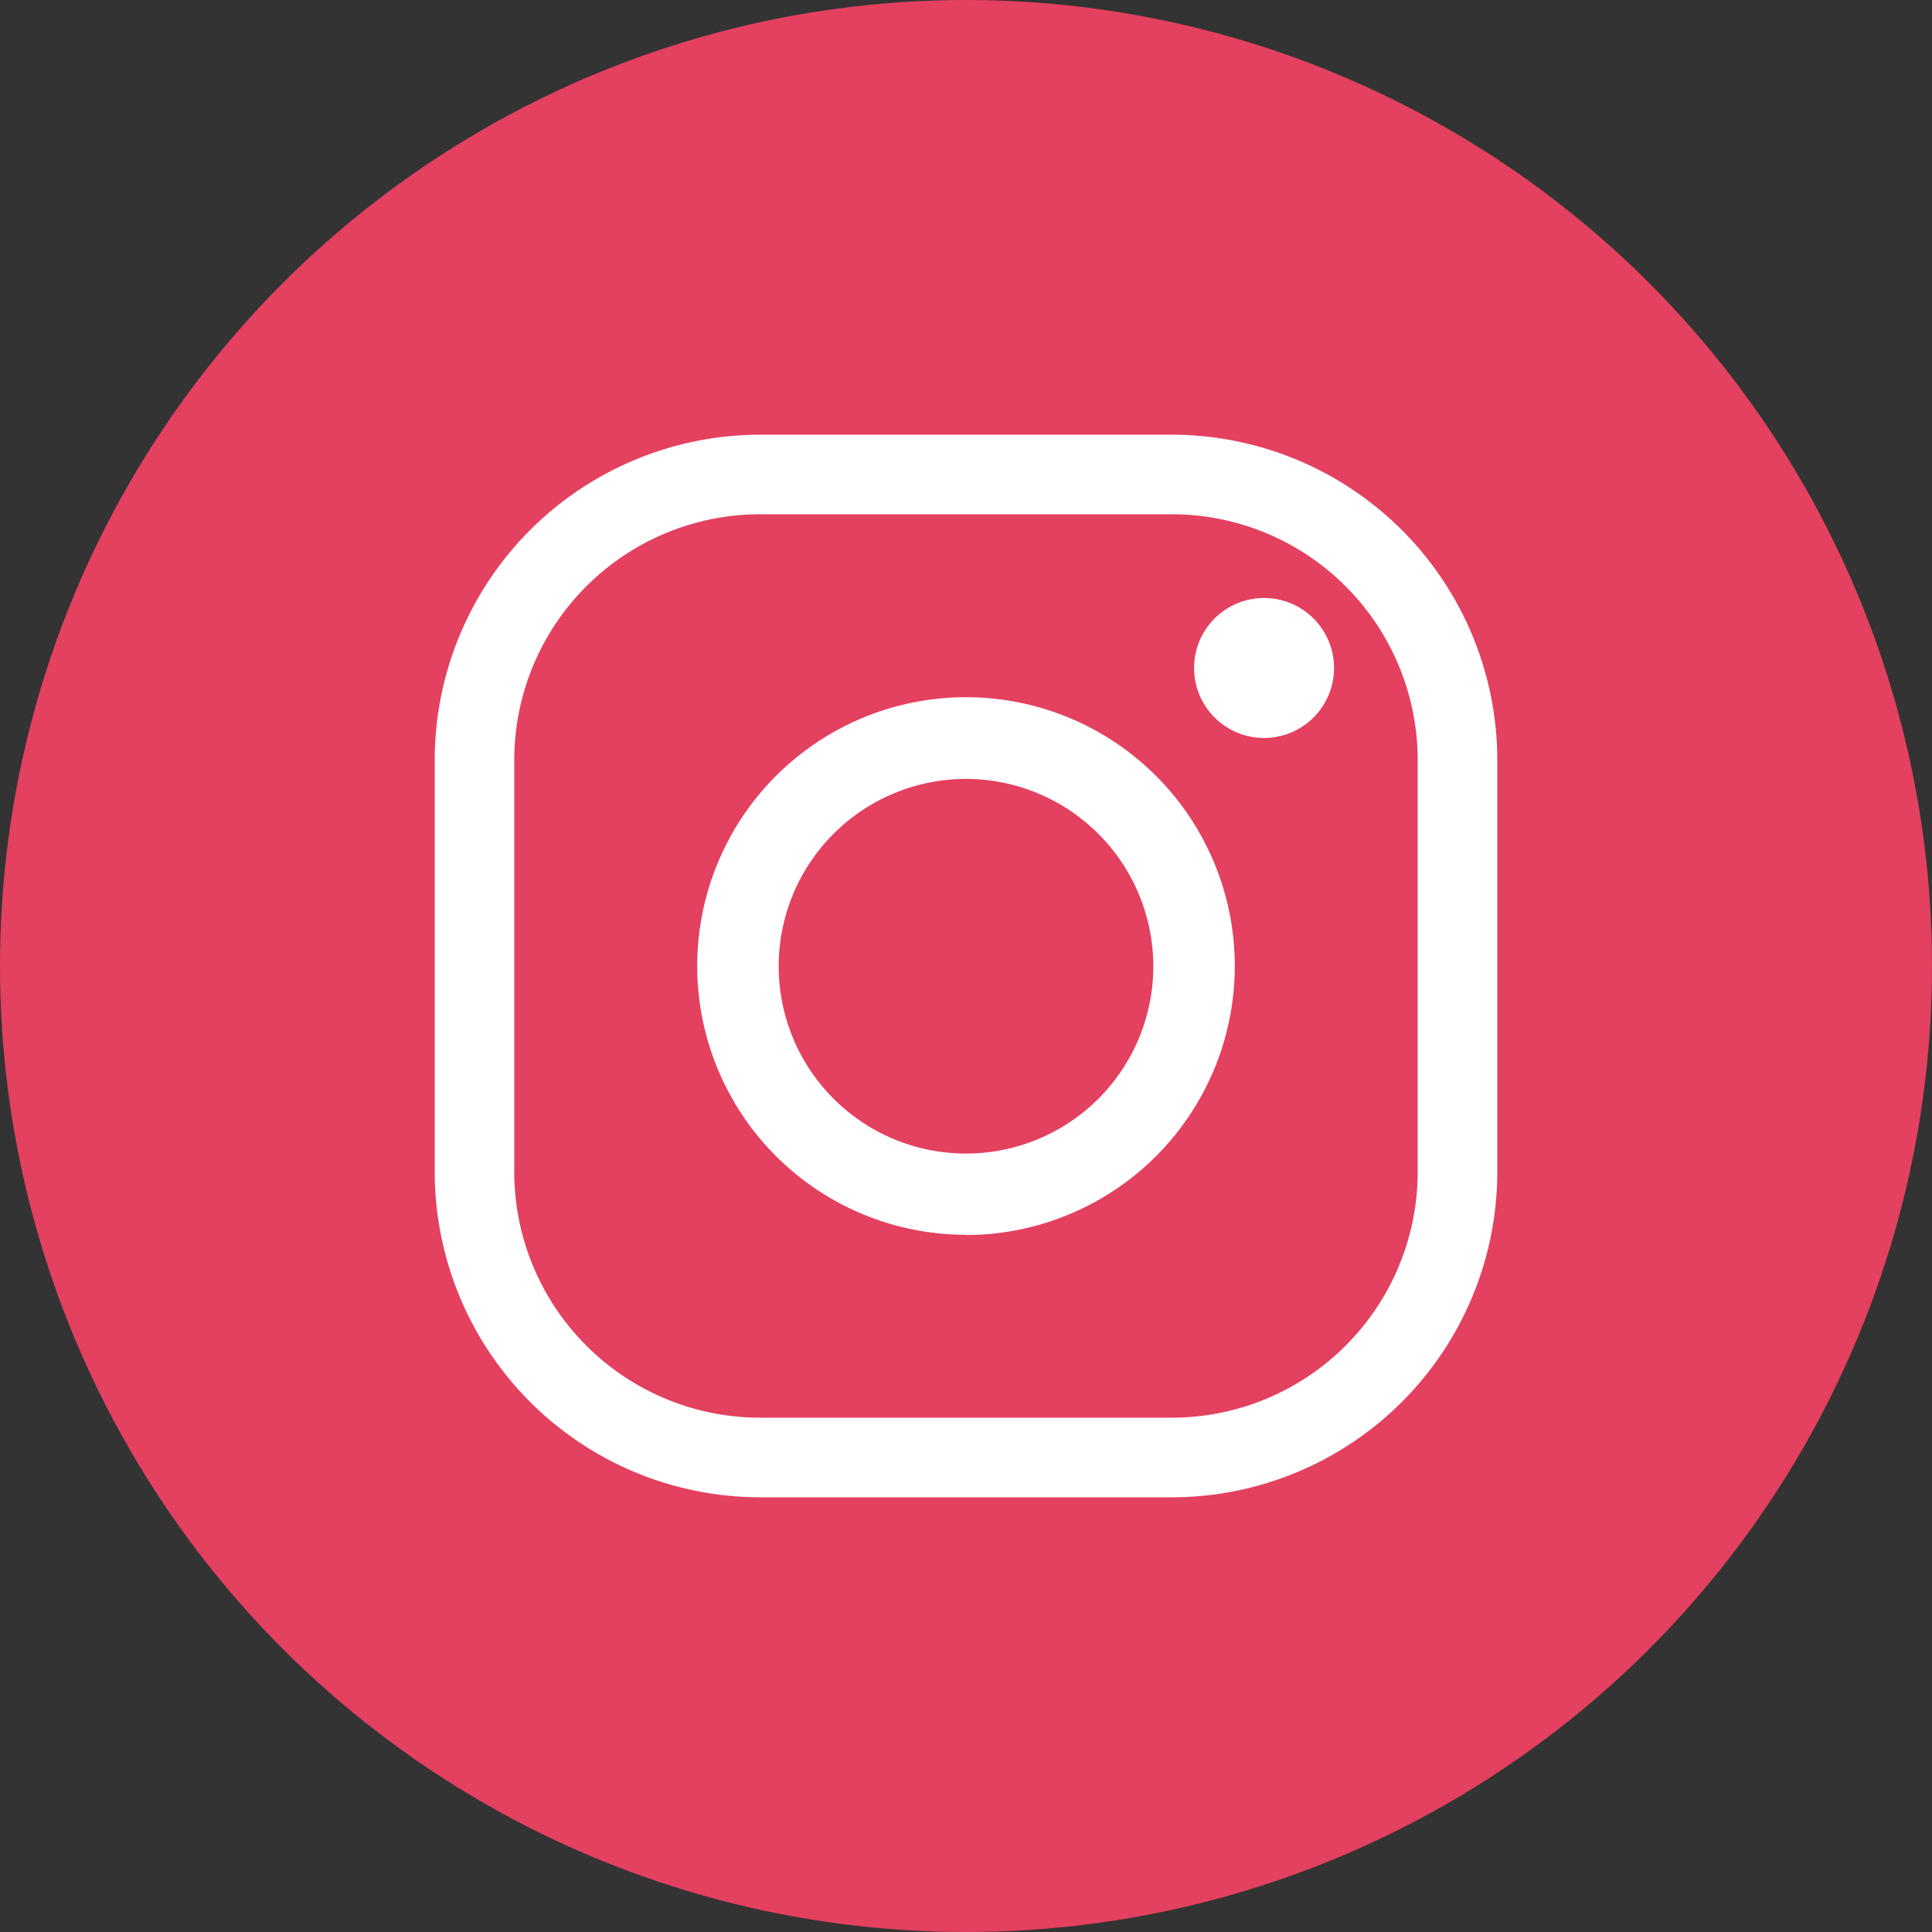
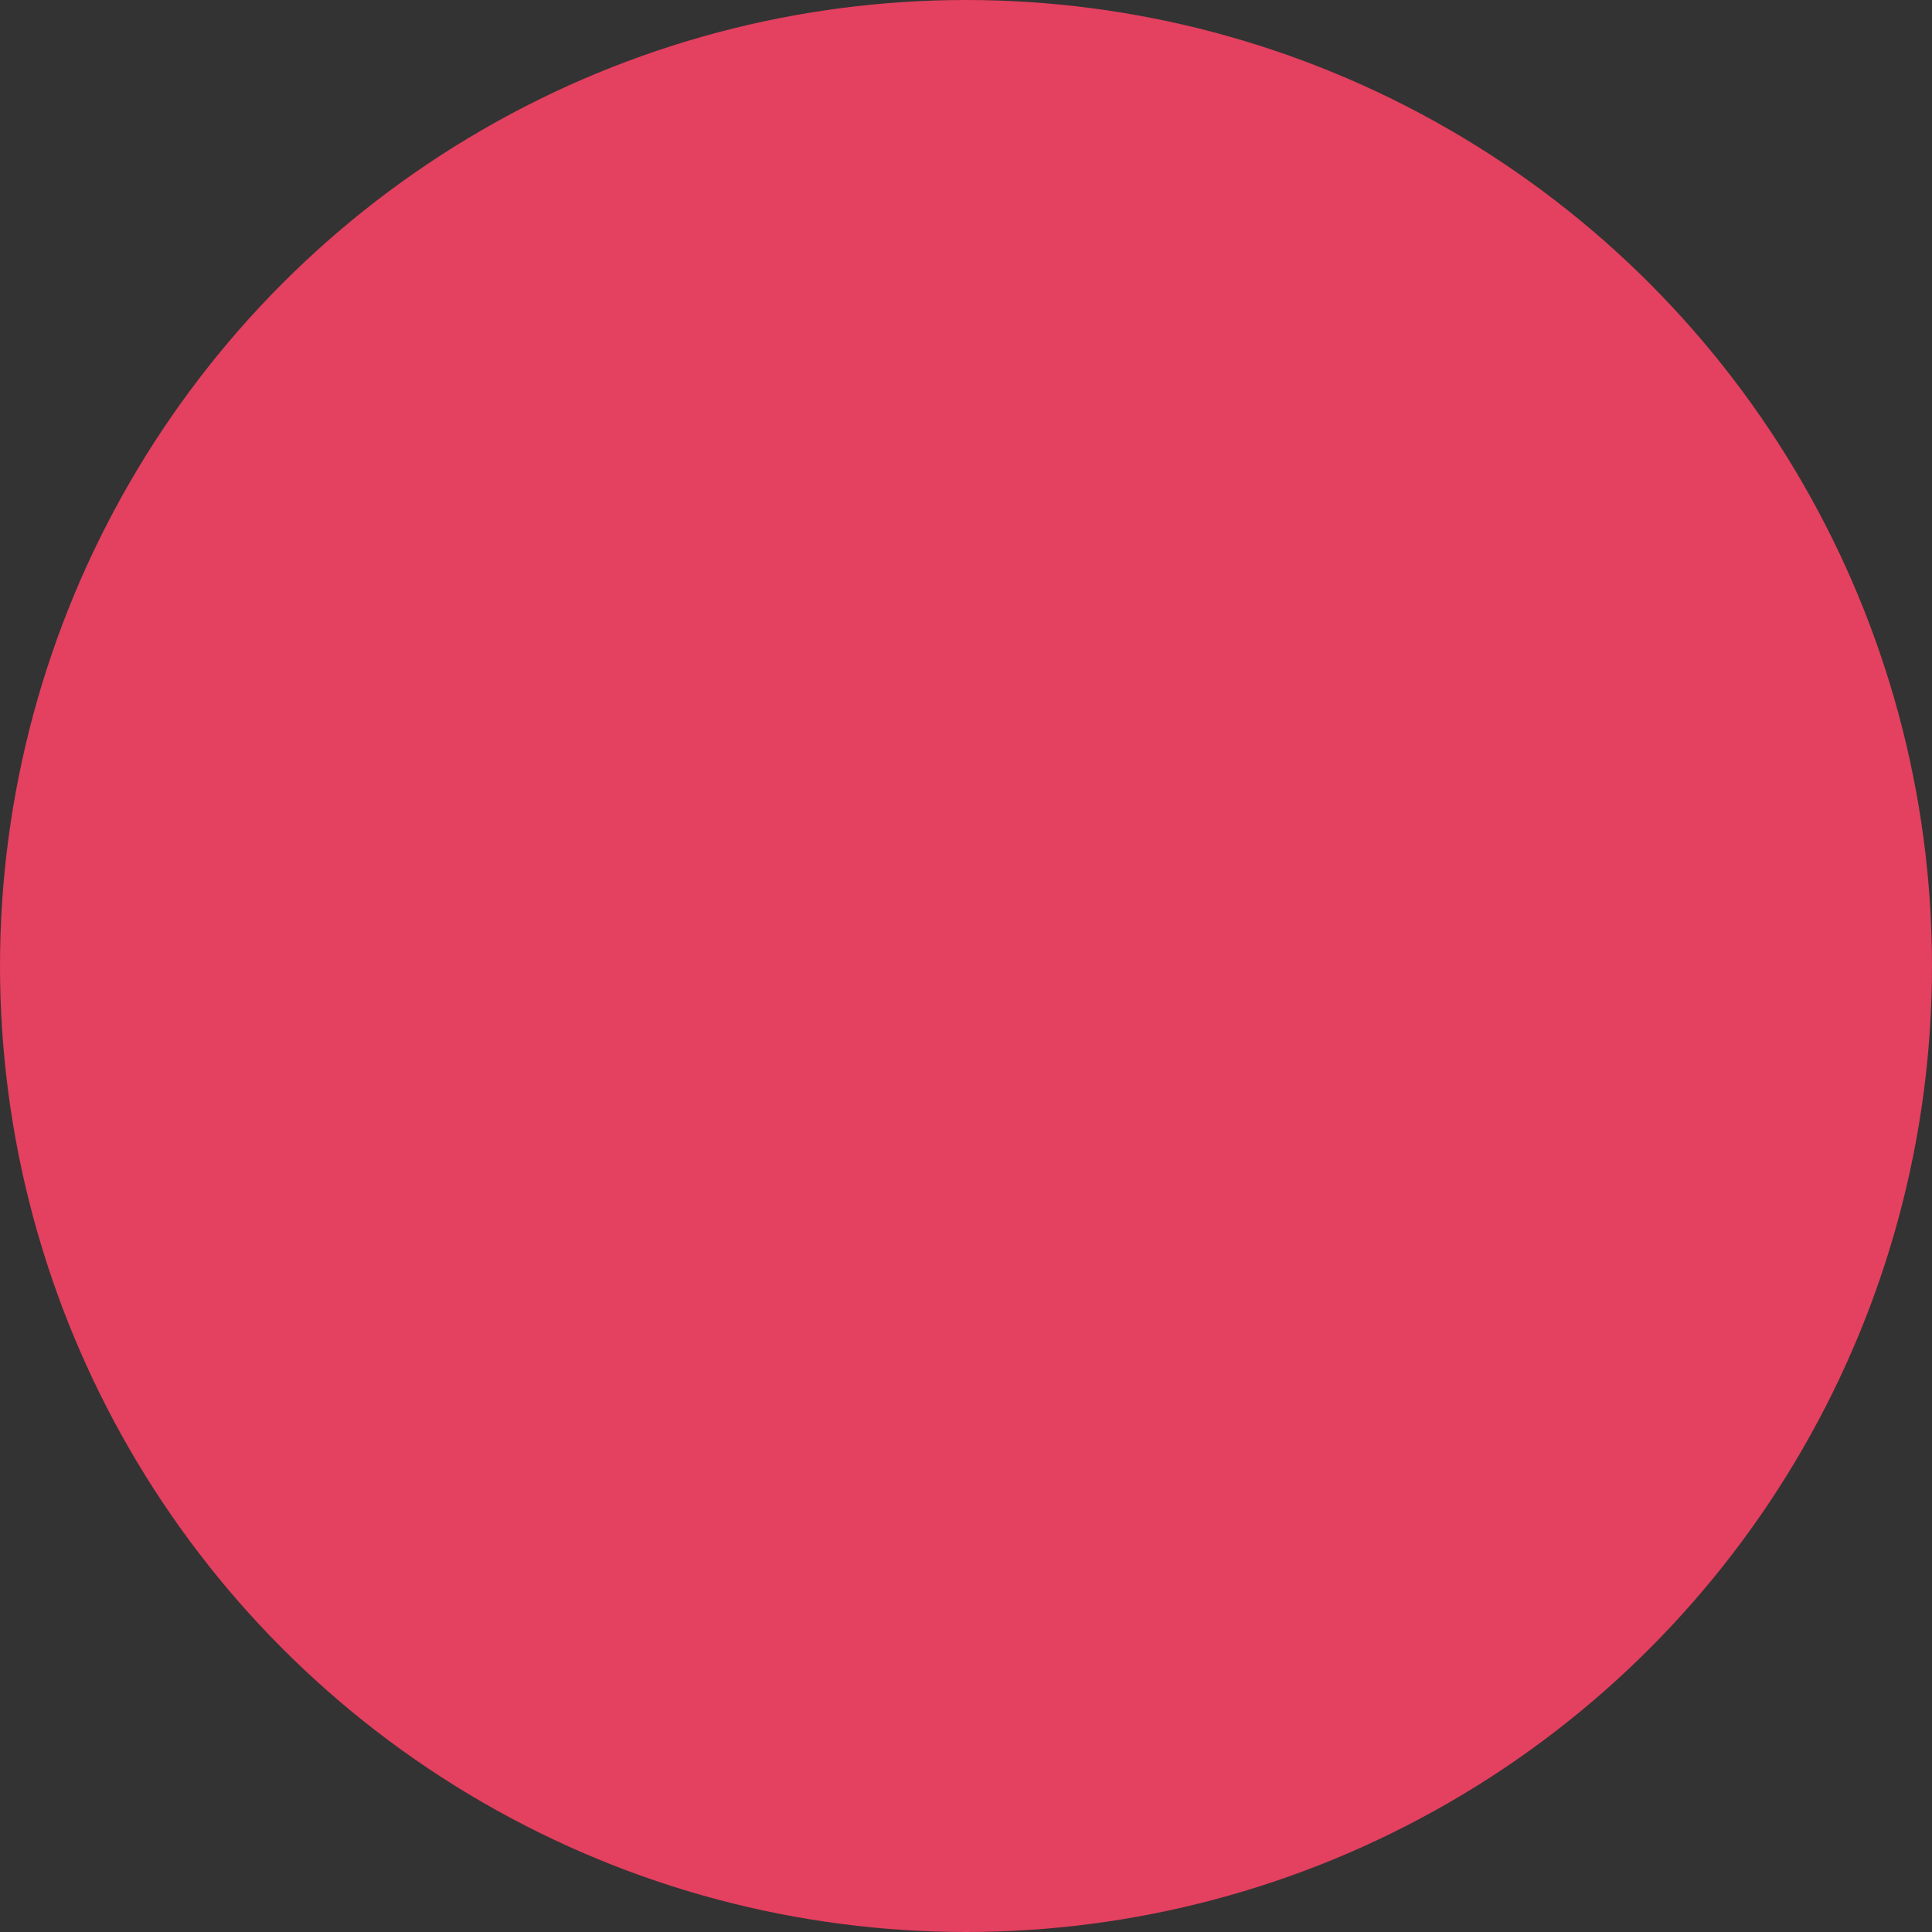
<svg xmlns="http://www.w3.org/2000/svg" width="40" height="40" viewBox="0 0 40 40">
  <rect x="0" y="0" width="40" height="40" fill="#333333" stroke="none" />
  <defs>
    <clipPath id="clip-path">
-       <rect id="Rectangle_139368" data-name="Rectangle 139368" width="22" height="22" transform="translate(0 0)" fill="none" />
-     </clipPath>
+       </clipPath>
  </defs>
  <g id="Group_170962" data-name="Group 170962" transform="translate(-1232 -1004)">
    <circle id="Ellipse_1482" data-name="Ellipse 1482" cx="20" cy="20" r="20" transform="translate(1232 1004)" fill="#e4405f" />
    <g id="Group_170963" data-name="Group 170963" transform="translate(1241 1013)">
      <g id="Group_170962-2" data-name="Group 170962" transform="translate(0 0)" clip-path="url(#clip-path)">
        <path id="Path_45823" data-name="Path 45823" d="M15.265,22H6.735A6.743,6.743,0,0,1,0,15.265V6.735A6.743,6.743,0,0,1,6.735,0h8.529A6.743,6.743,0,0,1,22,6.735v8.529A6.743,6.743,0,0,1,15.265,22M6.735,1.647A5.094,5.094,0,0,0,1.647,6.735v8.529a5.094,5.094,0,0,0,5.088,5.088h8.529a5.094,5.094,0,0,0,5.088-5.088V6.735a5.094,5.094,0,0,0-5.088-5.088Z" transform="translate(0 0)" fill="#fff" />
        <path id="Path_45824" data-name="Path 45824" d="M24.595,30.16A5.565,5.565,0,1,1,30.16,24.6a5.571,5.571,0,0,1-5.565,5.565m0-9.443A3.878,3.878,0,1,0,28.473,24.6a3.882,3.882,0,0,0-3.878-3.878" transform="translate(-13.595 -13.595)" fill="#fff" />
-         <path id="Path_45825" data-name="Path 45825" d="M57.944,13.286a1.449,1.449,0,1,1-1.449-1.449,1.449,1.449,0,0,1,1.449,1.449" transform="translate(-39.324 -8.456)" fill="#fff" />
      </g>
    </g>
  </g>
</svg>